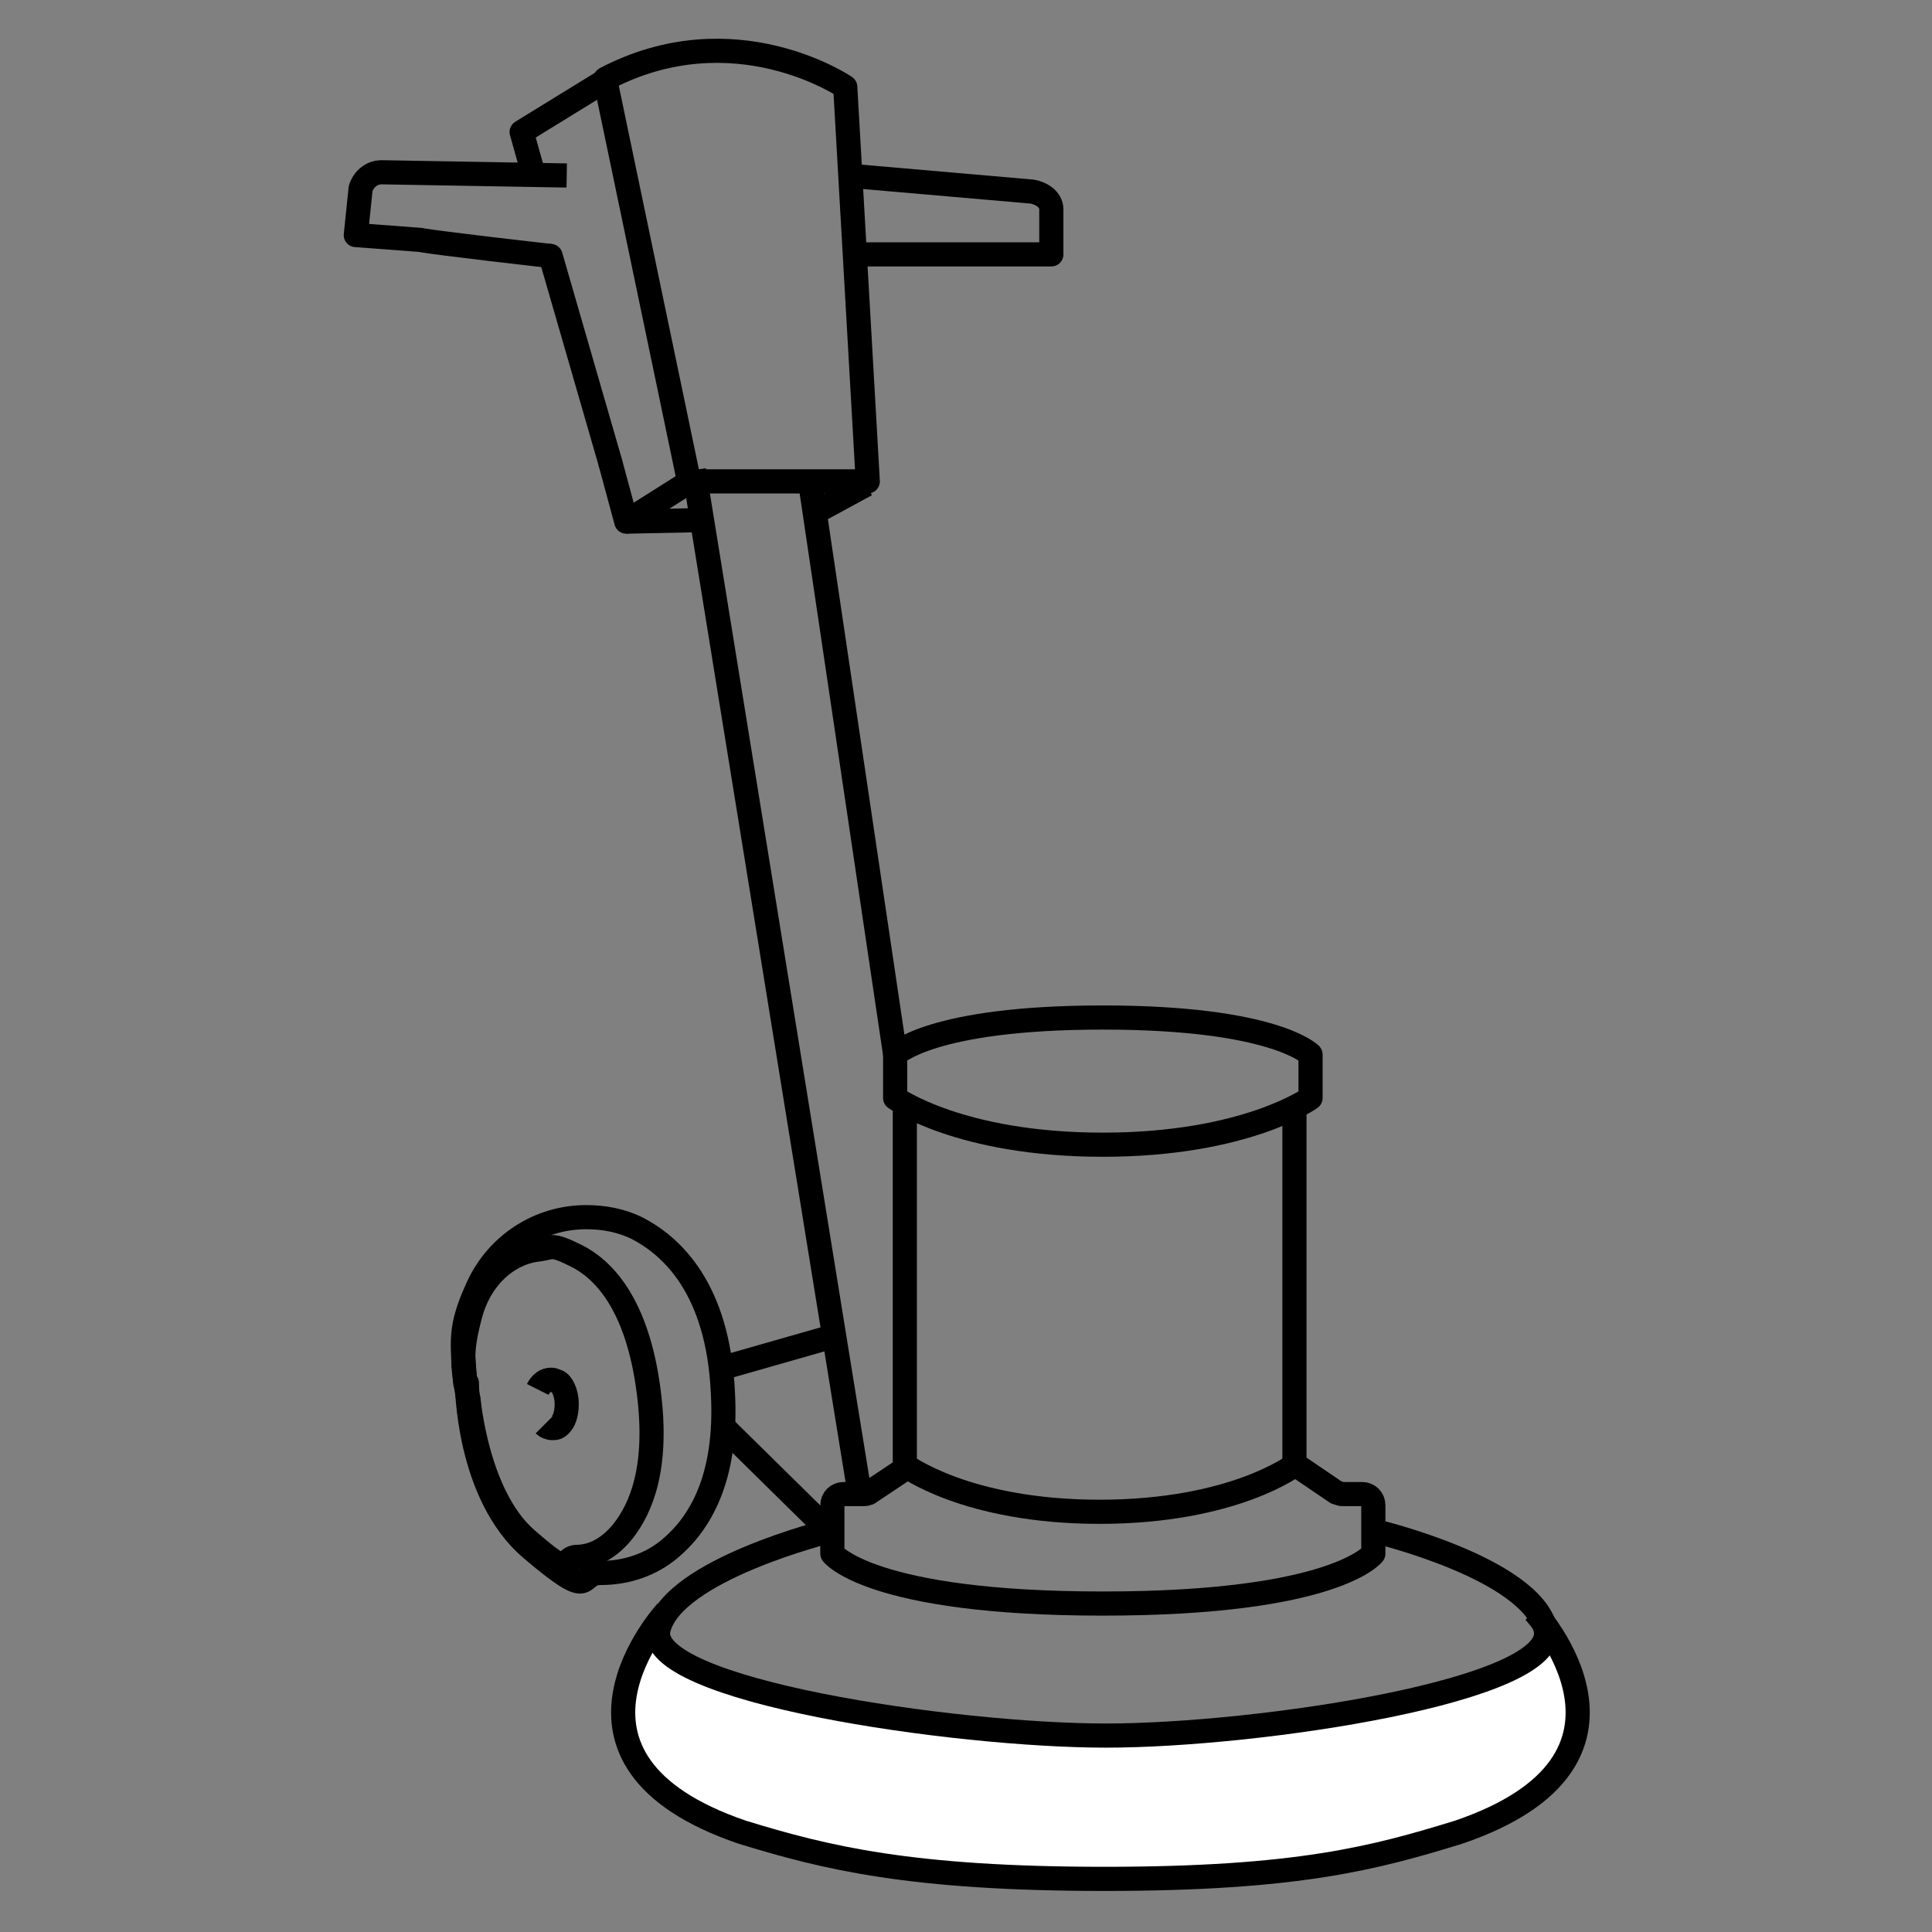
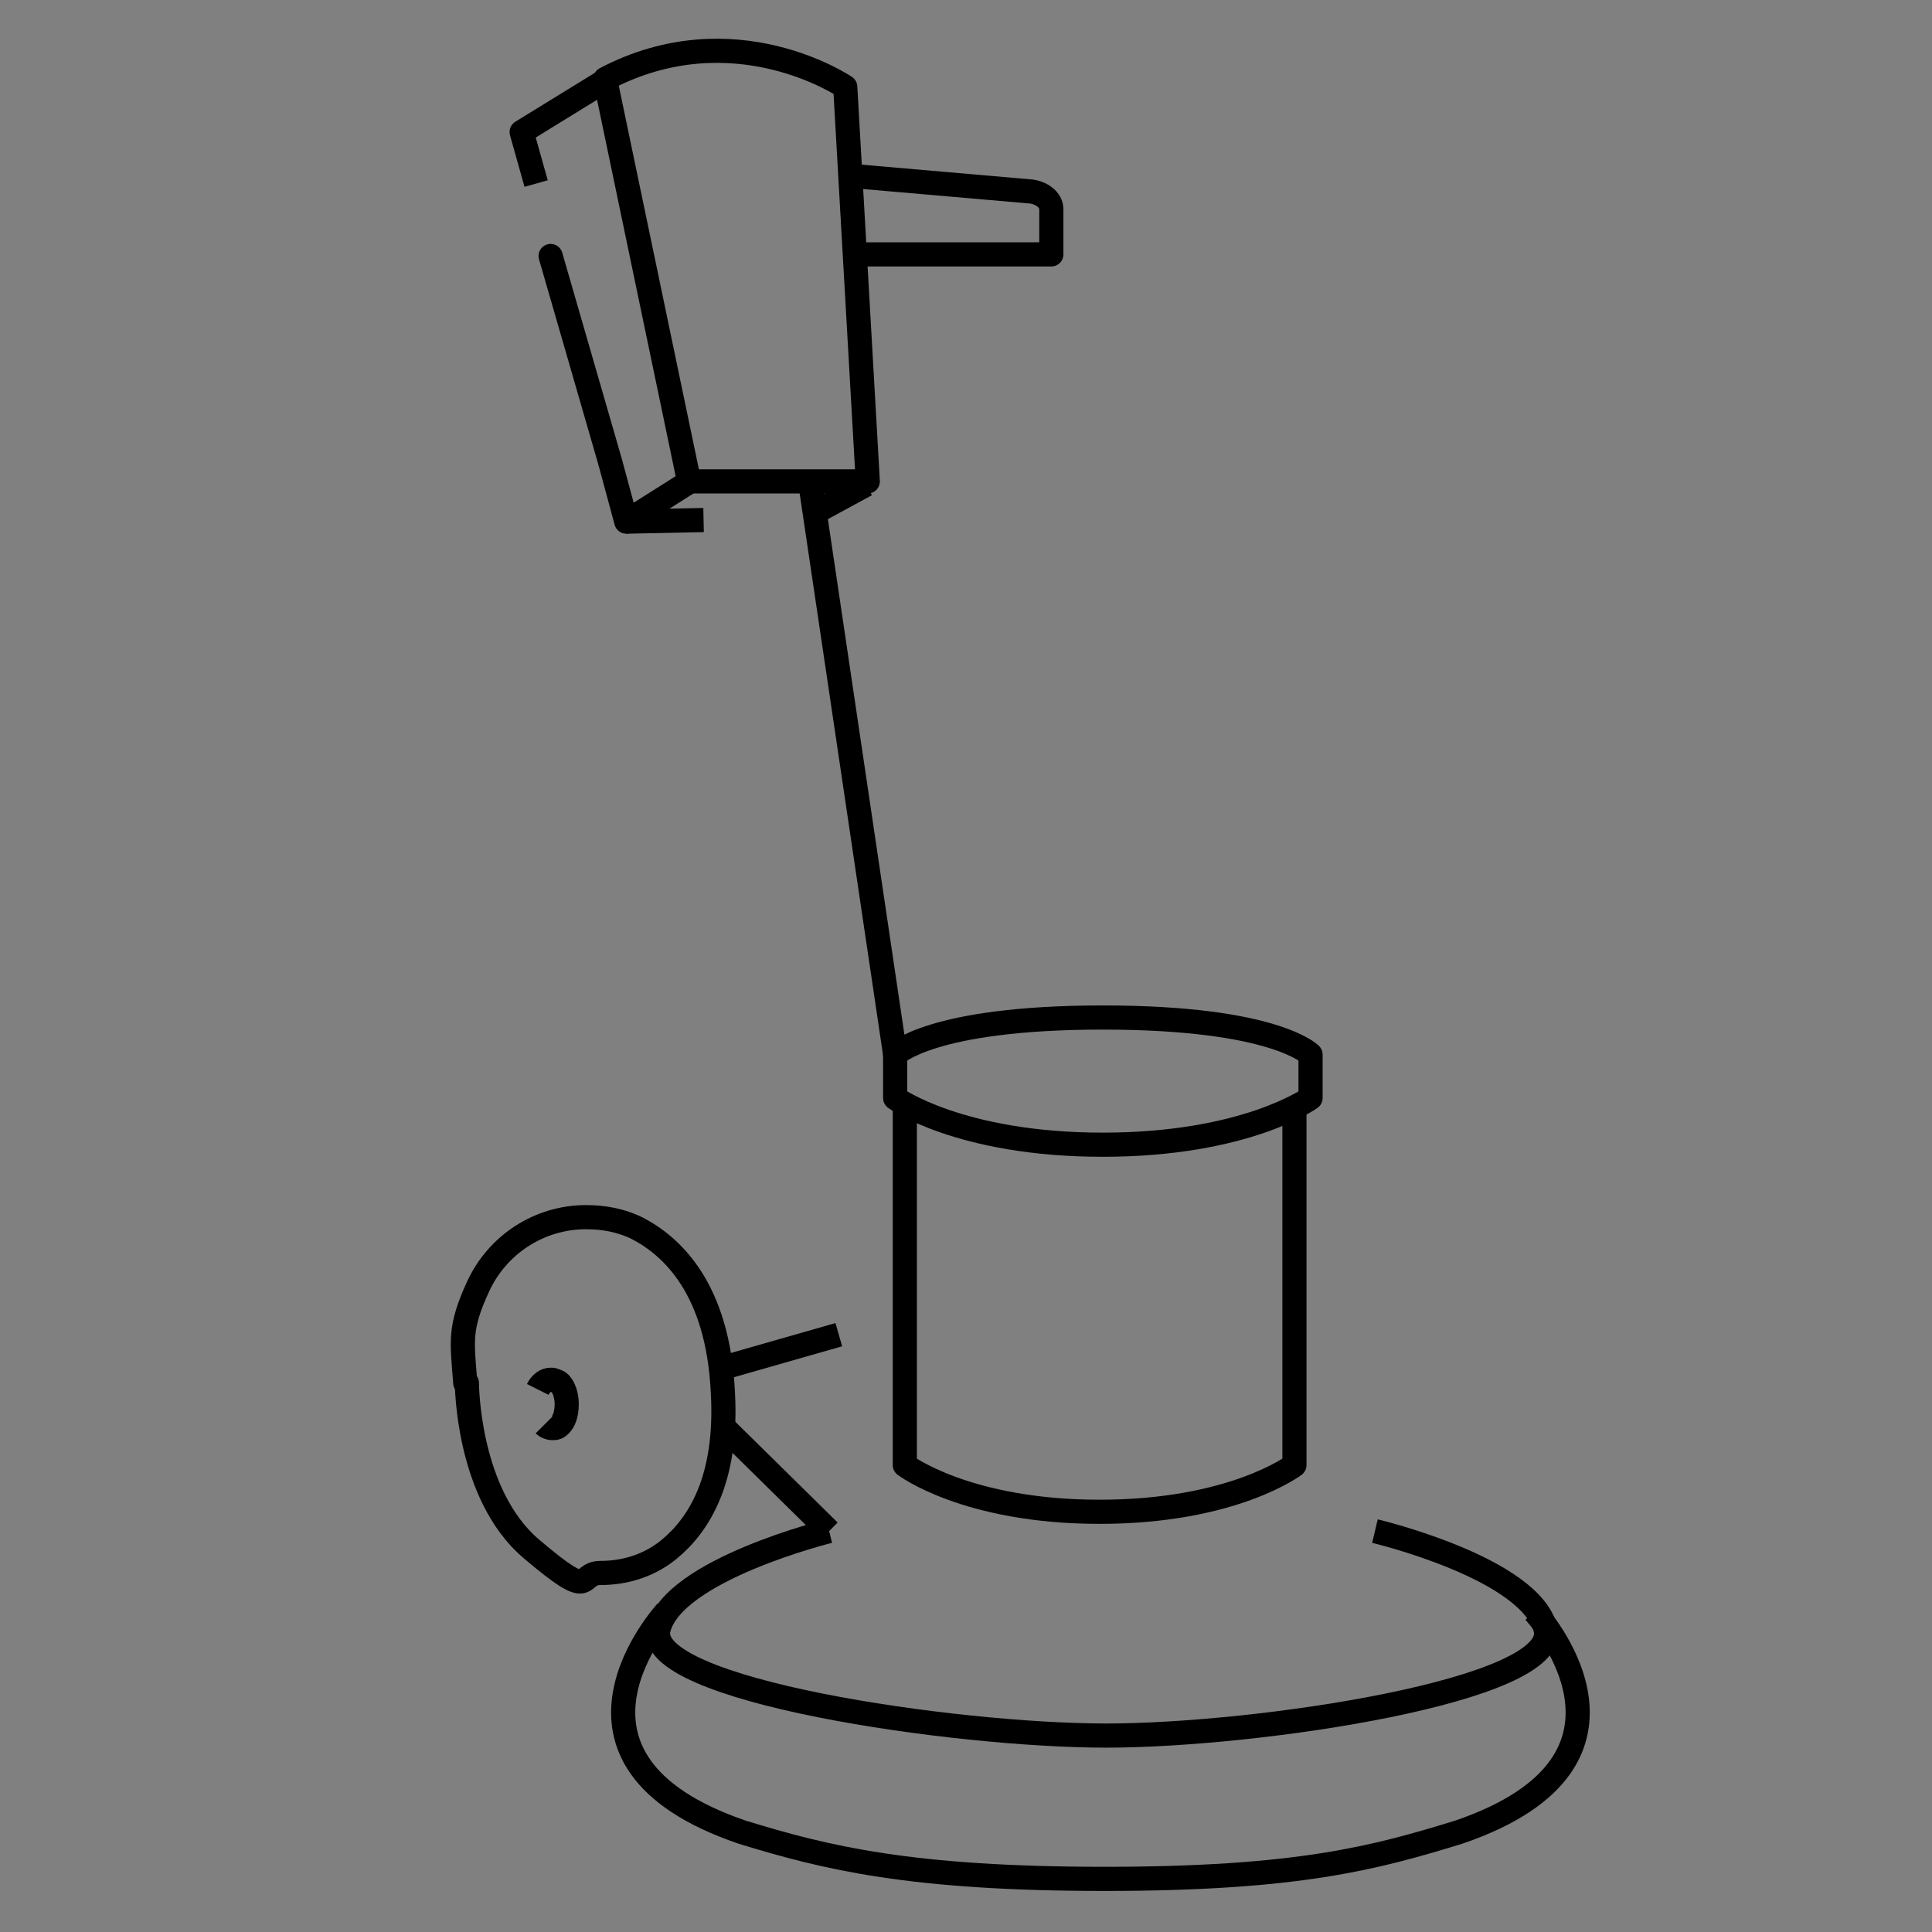
<svg xmlns="http://www.w3.org/2000/svg" version="1.1" viewBox="0 0 120 120">
  <rect x="0" y="0" width="120" height="120" fill="#808080" stroke="none" />
  <defs>
    <style>
      .cls-1 {
        fill: #fff;
      }

      .cls-2, .cls-3 {
        fill: none;
        stroke: #000;
        stroke-linejoin: round;
        stroke-width: 1.5px;
      }

      .cls-3 {
        stroke-linecap: round;
      }
    </style>
  </defs>
  <g>
    <g id="Ebene_1">
-       <path class="cls-1" d="M95.9,102.1l-5.8,3.2-11.3,2-16,.2-12.5-1.7s-5-1.3-5.2-1.4-1.7-.6-2.2-.9-1.6-1.1-1.8-1.2-.4-.2-.6-.2-.9.3-1,.8-.5,1.9-.5,2.4-.2,1.3,0,2.1,1.1,2,1.5,2.8,1,1.4,2.1,2,3.2,1.2,4.3,1.6,5.1,1.4,5.5,1.6,9.2,1.4,9.7,1.4,14.6,0,14.6,0c0,0,8.6-1.4,8.9-1.5s4.5-1.1,4.7-1.3,5.7-2.6,5.7-2.6c0,0,1.3-3.1,1.6-3.1s.5-1.6.5-1.9.3-1.5,0-1.9-.5-1-.8-1.5-1.3-.9-1.3-.9Z" />
      <g>
        <path class="cls-2" d="M56.2,68.7v22.3s3.8,2.9,12.1,2.9c8.3,0,12.1-2.9,12.1-2.9v-22.3" />
        <path class="cls-2" d="M55.6,65.5v2.7s4,2.9,12.9,2.9,12.9-2.9,12.9-2.9v-2.7s-2.2-2.3-12.9-2.3-12.9,2.3-12.9,2.3Z" />
-         <path class="cls-2" d="M80.5,91l2.5,1.7c.1,0,.2.1.4.1h1.2c.4,0,.7.3.7.7v3s-2.3,3.1-16.8,3.1c-14.5,0-16.8-3.1-16.8-3.1v-3c0-.4.3-.7.7-.7h1.2c.1,0,.3,0,.4-.1l1.2-.8,1.2-.8" />
        <path class="cls-2" d="M51.5,95.1s-9.7,2.4-10.6,6.1c-.9,3.8,18.4,6.6,27.8,6.6s28.2-2.8,27.3-6.6c-.9-3.8-10.6-6.1-10.6-6.1" />
        <path class="cls-2" d="M41.4,100.1s-8.5,9.2,4.7,13.7c5.2,1.6,10.5,2.9,22.5,2.9,12,0,16.8-1.3,22-2.9,13.2-4.5,4.7-13.7,4.7-13.7" />
        <path class="cls-2" d="M37.6,5l5.2,24.9h11.1c0,0-1.4-24.5-1.4-24.5,0,0-6.9-4.7-14.9-.5Z" />
        <path class="cls-2" d="M53,15.8s8.4,0,9.4,0h2.9s0-2.8,0-2.8c0-.6-.6-1-1.2-1.1l-11.5-1" />
-         <path class="cls-2" d="M34.2,15.9s-7.1-.8-8.1-1l-4-.3.3-2.9c.2-.6.7-1,1.3-1l11.5.2" />
        <polyline class="cls-2" points="33.3 11.4 32.4 8.2 37.6 5" />
        <polyline class="cls-2" points="42.7 30 38.9 32.4 37.9 28.7" />
        <line class="cls-2" x1="38.9" y1="32.4" x2="43.7" y2="32.3" />
        <line class="cls-2" x1="53.8" y1="30.1" x2="50.3" y2="32" />
-         <line class="cls-2" x1="43.1" y1="29.2" x2="53.4" y2="92.8" />
        <line class="cls-2" x1="50.3" y1="29.8" x2="55.6" y2="65.5" />
        <path class="cls-2" d="M29,85.9s0,6.9,4,10.3,2.8,1.5,4.3,1.5h0c1.6,0,3.1-.5,4.3-1.5,1.8-1.5,3.6-4.3,3.3-9.7-.3-6.5-3.2-9.1-5.3-10.2-1-.5-2.1-.7-3.2-.7h0c-2.9,0-5.5,1.7-6.7,4.3s-1,3.4-.8,6Z" />
-         <path class="cls-2" d="M29.1,86.9s.5,6,3.6,8.7,2,1.2,3.1,1.1h0c1.1,0,2.1-.6,2.9-1.6,1.1-1.4,2.2-3.9,1.6-8.6-.7-5.6-2.9-7.7-4.5-8.5s-1.5-.5-2.3-.4h0c-2,.2-3.7,1.8-4.3,4.1s-.5,3-.1,5.3Z" />
        <path class="cls-2" d="M33.8,88.5c.1.1.3.2.5.2h0c.2,0,.3,0,.5-.2.2-.2.4-.6.4-1.3s-.3-1.3-.6-1.4-.2-.1-.4-.1h0c-.3,0-.6.2-.8.6" />
        <line class="cls-2" x1="45.1" y1="84.9" x2="52.1" y2="82.9" />
        <line class="cls-2" x1="45" y1="88.7" x2="51.5" y2="95.1" />
        <line class="cls-3" x1="34.2" y1="15.9" x2="37.9" y2="28.7" />
      </g>
    </g>
  </g>
</svg>